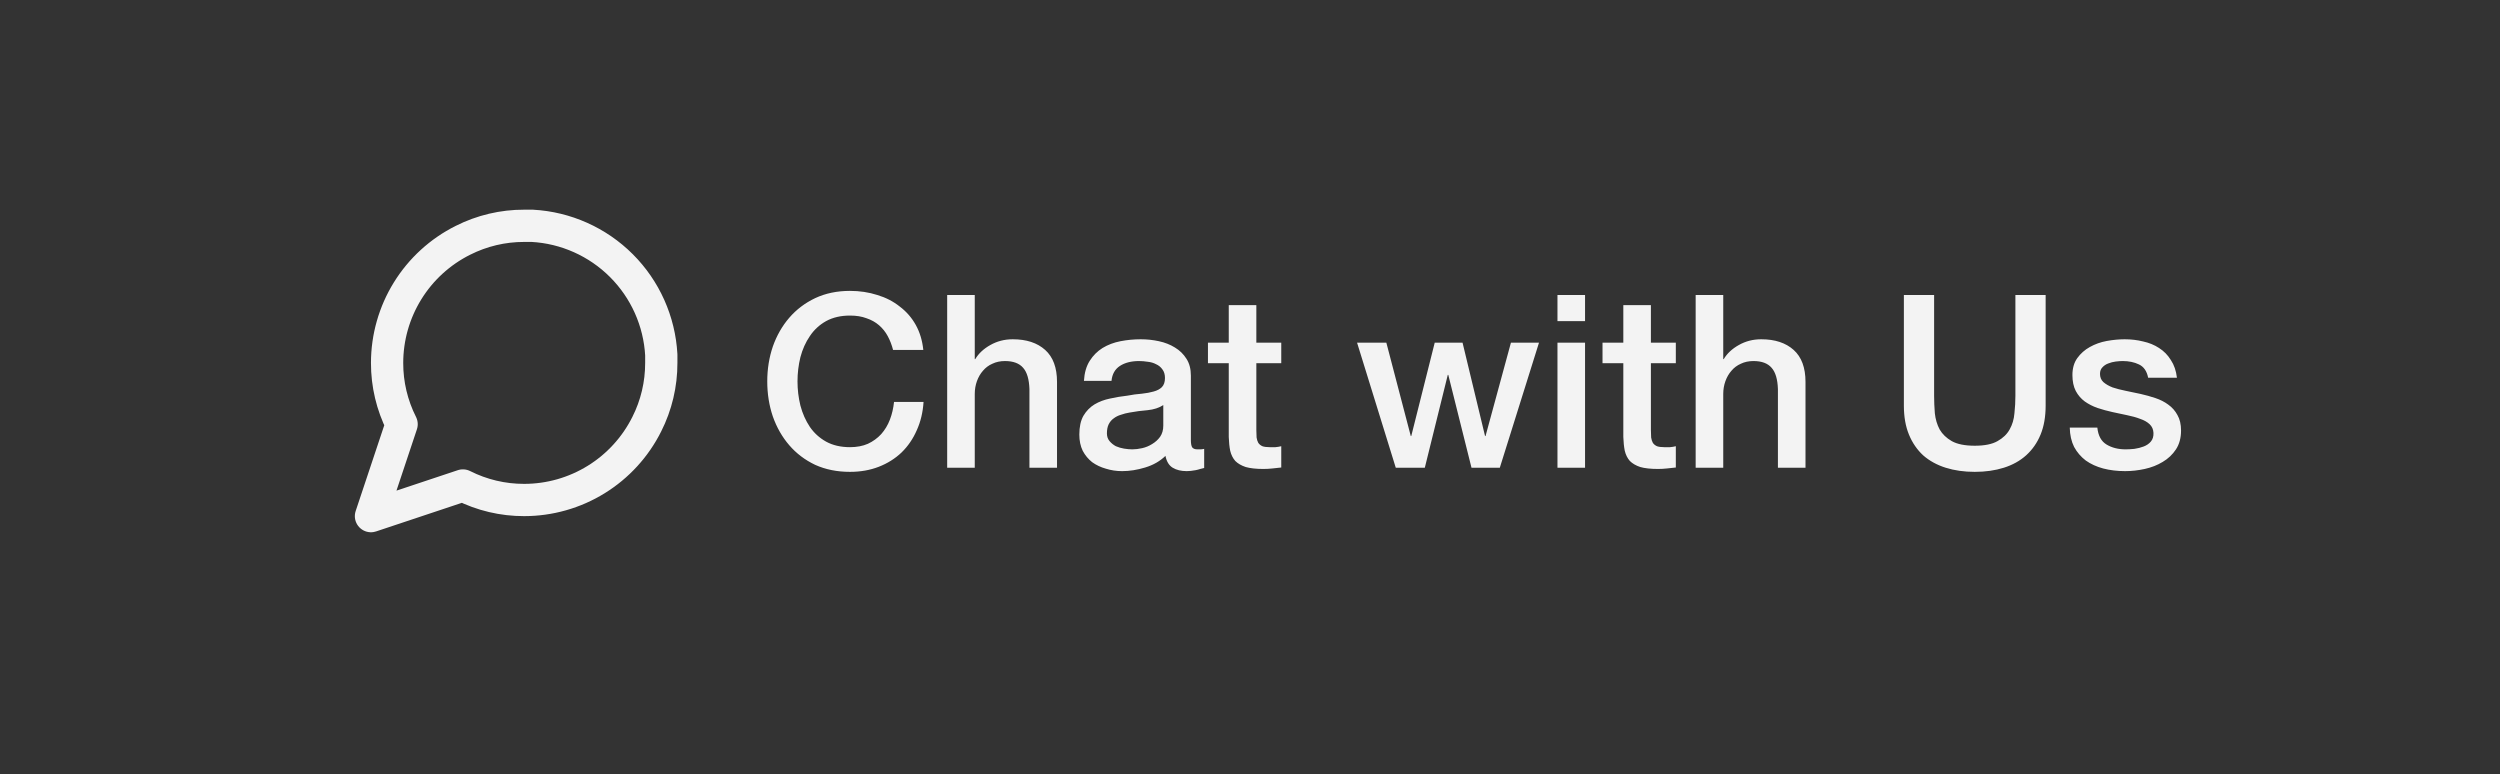
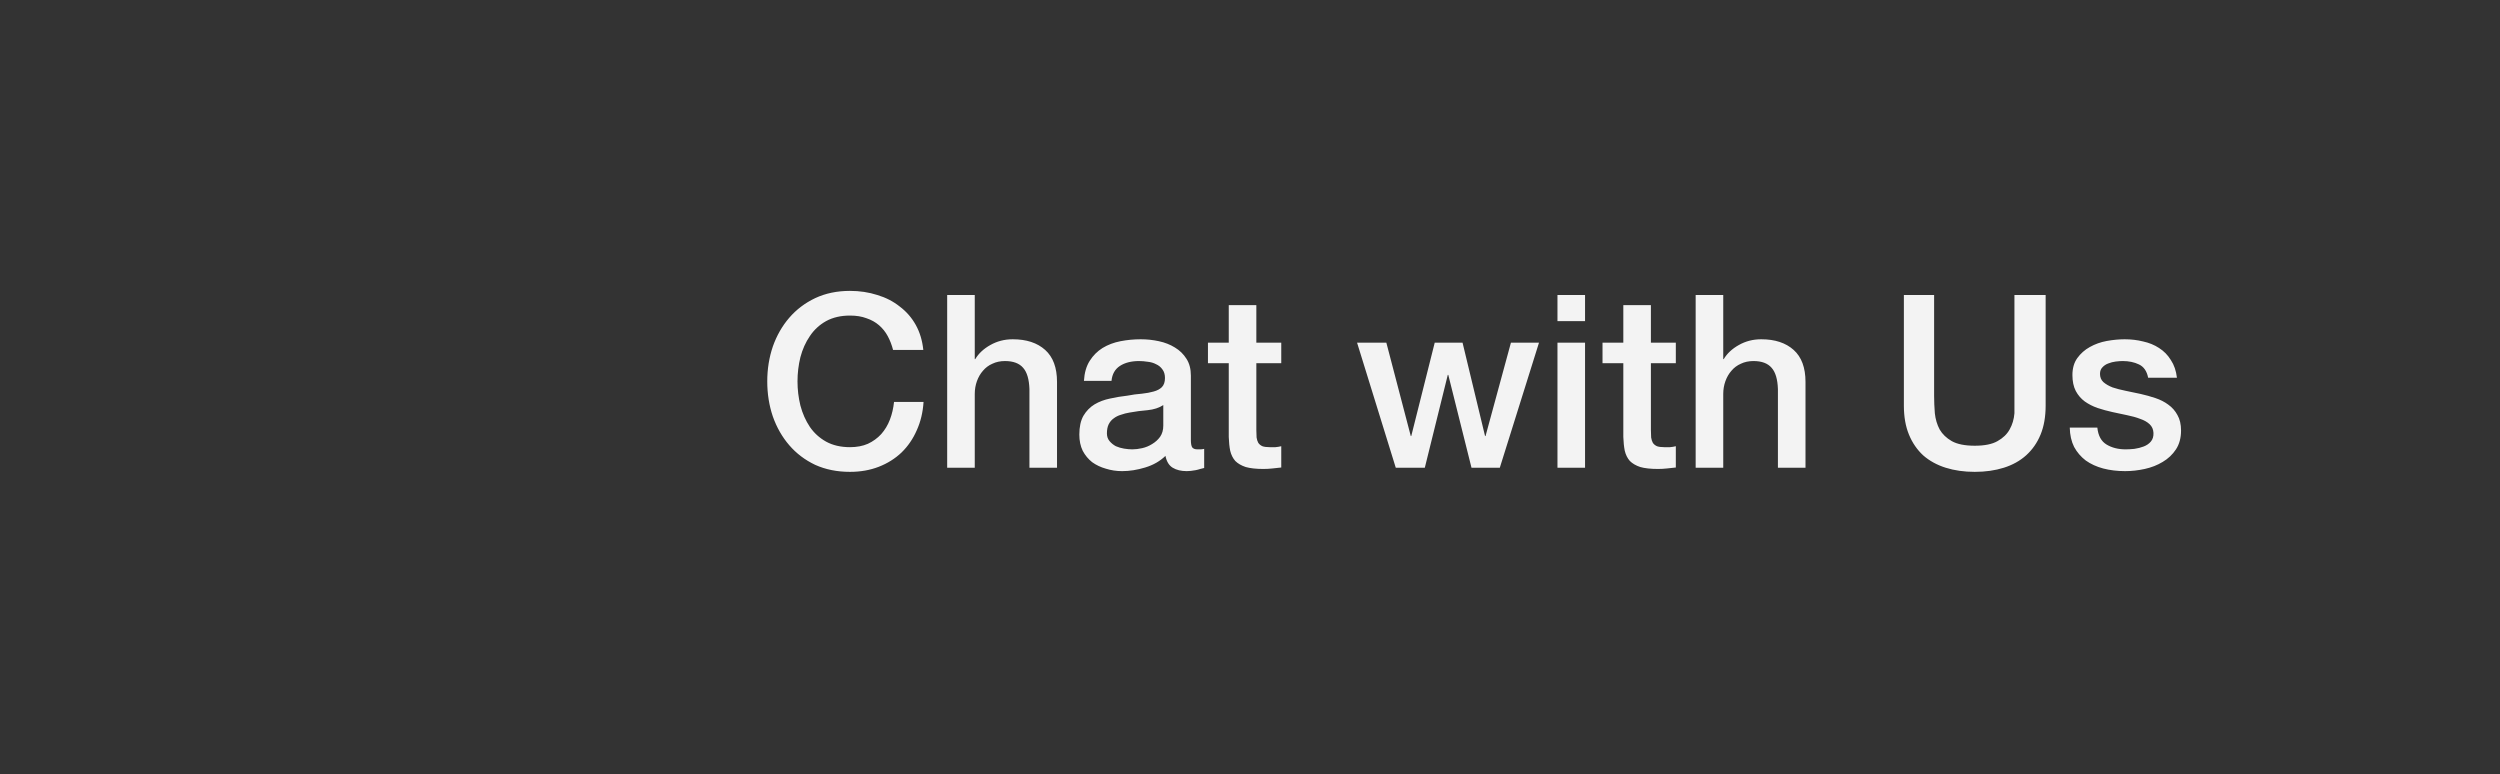
<svg xmlns="http://www.w3.org/2000/svg" width="155" height="48" viewBox="0 0 155 48" fill="none">
  <rect x="0" y="0" width="155" height="48" fill="#333333" stroke="none" />
-   <path d="M55.37 21.695C55.29 21.385 55.18 21.1 55.04 20.84C54.9 20.58 54.72 20.355 54.5 20.165C54.28 19.975 54.02 19.83 53.72 19.73C53.43 19.62 53.09 19.565 52.7 19.565C52.13 19.565 51.635 19.68 51.215 19.91C50.805 20.14 50.47 20.45 50.21 20.84C49.95 21.22 49.755 21.655 49.625 22.145C49.505 22.635 49.445 23.135 49.445 23.645C49.445 24.155 49.505 24.655 49.625 25.145C49.755 25.635 49.95 26.075 50.21 26.465C50.47 26.845 50.805 27.15 51.215 27.38C51.635 27.61 52.13 27.725 52.7 27.725C53.12 27.725 53.49 27.655 53.81 27.515C54.13 27.365 54.405 27.165 54.635 26.915C54.865 26.655 55.045 26.355 55.175 26.015C55.305 25.675 55.39 25.31 55.43 24.92H57.26C57.22 25.56 57.08 26.145 56.84 26.675C56.61 27.205 56.295 27.665 55.895 28.055C55.495 28.435 55.025 28.73 54.485 28.94C53.945 29.15 53.35 29.255 52.7 29.255C51.9 29.255 51.18 29.11 50.54 28.82C49.91 28.52 49.375 28.115 48.935 27.605C48.495 27.095 48.155 26.5 47.915 25.82C47.685 25.14 47.57 24.415 47.57 23.645C47.57 22.885 47.685 22.165 47.915 21.485C48.155 20.805 48.495 20.21 48.935 19.7C49.375 19.19 49.91 18.785 50.54 18.485C51.18 18.185 51.9 18.035 52.7 18.035C53.3 18.035 53.865 18.12 54.395 18.29C54.925 18.45 55.39 18.69 55.79 19.01C56.2 19.32 56.53 19.7 56.78 20.15C57.03 20.6 57.185 21.115 57.245 21.695H55.37ZM58.725 18.29H60.435V22.265H60.465C60.675 21.915 60.985 21.625 61.395 21.395C61.815 21.155 62.28 21.035 62.79 21.035C63.64 21.035 64.31 21.255 64.8 21.695C65.29 22.135 65.535 22.795 65.535 23.675V29H63.825V24.125C63.805 23.515 63.675 23.075 63.435 22.805C63.195 22.525 62.82 22.385 62.31 22.385C62.02 22.385 61.76 22.44 61.53 22.55C61.3 22.65 61.105 22.795 60.945 22.985C60.785 23.165 60.66 23.38 60.57 23.63C60.48 23.88 60.435 24.145 60.435 24.425V29H58.725V18.29ZM73.834 27.275C73.834 27.485 73.859 27.635 73.909 27.725C73.969 27.815 74.079 27.86 74.239 27.86C74.288 27.86 74.349 27.86 74.418 27.86C74.489 27.86 74.569 27.85 74.659 27.83V29.015C74.599 29.035 74.519 29.055 74.418 29.075C74.329 29.105 74.234 29.13 74.133 29.15C74.034 29.17 73.933 29.185 73.834 29.195C73.734 29.205 73.648 29.21 73.579 29.21C73.228 29.21 72.939 29.14 72.709 29C72.478 28.86 72.329 28.615 72.258 28.265C71.918 28.595 71.499 28.835 70.999 28.985C70.508 29.135 70.034 29.21 69.573 29.21C69.224 29.21 68.888 29.16 68.569 29.06C68.249 28.97 67.963 28.835 67.713 28.655C67.474 28.465 67.278 28.23 67.129 27.95C66.989 27.66 66.918 27.325 66.918 26.945C66.918 26.465 67.004 26.075 67.174 25.775C67.353 25.475 67.584 25.24 67.864 25.07C68.153 24.9 68.474 24.78 68.823 24.71C69.183 24.63 69.543 24.57 69.903 24.53C70.213 24.47 70.508 24.43 70.788 24.41C71.069 24.38 71.314 24.335 71.523 24.275C71.743 24.215 71.913 24.125 72.034 24.005C72.163 23.875 72.228 23.685 72.228 23.435C72.228 23.215 72.174 23.035 72.064 22.895C71.963 22.755 71.834 22.65 71.674 22.58C71.523 22.5 71.353 22.45 71.163 22.43C70.974 22.4 70.793 22.385 70.624 22.385C70.144 22.385 69.749 22.485 69.439 22.685C69.129 22.885 68.954 23.195 68.913 23.615H67.204C67.234 23.115 67.353 22.7 67.564 22.37C67.773 22.04 68.038 21.775 68.359 21.575C68.689 21.375 69.058 21.235 69.469 21.155C69.879 21.075 70.299 21.035 70.728 21.035C71.109 21.035 71.484 21.075 71.853 21.155C72.224 21.235 72.553 21.365 72.844 21.545C73.144 21.725 73.383 21.96 73.564 22.25C73.743 22.53 73.834 22.875 73.834 23.285V27.275ZM72.124 25.115C71.864 25.285 71.543 25.39 71.163 25.43C70.784 25.46 70.403 25.51 70.023 25.58C69.844 25.61 69.668 25.655 69.499 25.715C69.329 25.765 69.178 25.84 69.049 25.94C68.918 26.03 68.814 26.155 68.734 26.315C68.663 26.465 68.629 26.65 68.629 26.87C68.629 27.06 68.683 27.22 68.793 27.35C68.903 27.48 69.034 27.585 69.183 27.665C69.344 27.735 69.513 27.785 69.694 27.815C69.883 27.845 70.053 27.86 70.204 27.86C70.394 27.86 70.599 27.835 70.819 27.785C71.038 27.735 71.243 27.65 71.433 27.53C71.633 27.41 71.799 27.26 71.928 27.08C72.058 26.89 72.124 26.66 72.124 26.39V25.115ZM74.893 21.245H76.183V18.92H77.893V21.245H79.438V22.52H77.893V26.66C77.893 26.84 77.898 26.995 77.908 27.125C77.928 27.255 77.963 27.365 78.013 27.455C78.073 27.545 78.158 27.615 78.268 27.665C78.378 27.705 78.528 27.725 78.718 27.725C78.838 27.725 78.958 27.725 79.078 27.725C79.198 27.715 79.318 27.695 79.438 27.665V28.985C79.248 29.005 79.063 29.025 78.883 29.045C78.703 29.065 78.518 29.075 78.328 29.075C77.878 29.075 77.513 29.035 77.233 28.955C76.963 28.865 76.748 28.74 76.588 28.58C76.438 28.41 76.333 28.2 76.273 27.95C76.223 27.7 76.193 27.415 76.183 27.095V22.52H74.893V21.245ZM84.138 21.245H85.953L87.468 27.035H87.498L88.953 21.245H90.678L92.073 27.035H92.103L93.678 21.245H95.418L92.988 29H91.233L89.793 23.24H89.763L88.338 29H86.538L84.138 21.245ZM96.563 18.29H98.273V19.91H96.563V18.29ZM96.563 21.245H98.273V29H96.563V21.245ZM99.356 21.245H100.646V18.92H102.356V21.245H103.901V22.52H102.356V26.66C102.356 26.84 102.361 26.995 102.371 27.125C102.391 27.255 102.426 27.365 102.476 27.455C102.536 27.545 102.621 27.615 102.731 27.665C102.841 27.705 102.991 27.725 103.181 27.725C103.301 27.725 103.421 27.725 103.541 27.725C103.661 27.715 103.781 27.695 103.901 27.665V28.985C103.711 29.005 103.526 29.025 103.346 29.045C103.166 29.065 102.981 29.075 102.791 29.075C102.341 29.075 101.976 29.035 101.696 28.955C101.426 28.865 101.211 28.74 101.051 28.58C100.901 28.41 100.796 28.2 100.736 27.95C100.686 27.7 100.656 27.415 100.646 27.095V22.52H99.356V21.245ZM105.131 18.29H106.841V22.265H106.871C107.081 21.915 107.391 21.625 107.801 21.395C108.221 21.155 108.686 21.035 109.196 21.035C110.046 21.035 110.716 21.255 111.206 21.695C111.696 22.135 111.941 22.795 111.941 23.675V29H110.231V24.125C110.211 23.515 110.081 23.075 109.841 22.805C109.601 22.525 109.226 22.385 108.716 22.385C108.426 22.385 108.166 22.44 107.936 22.55C107.706 22.65 107.511 22.795 107.351 22.985C107.191 23.165 107.066 23.38 106.976 23.63C106.886 23.88 106.841 24.145 106.841 24.425V29H105.131V18.29ZM118.04 18.29H119.915V24.53C119.915 24.89 119.93 25.255 119.96 25.625C120 25.995 120.1 26.33 120.26 26.63C120.43 26.92 120.68 27.16 121.01 27.35C121.35 27.54 121.825 27.635 122.435 27.635C123.045 27.635 123.515 27.54 123.845 27.35C124.185 27.16 124.435 26.92 124.595 26.63C124.765 26.33 124.865 25.995 124.895 25.625C124.935 25.255 124.955 24.89 124.955 24.53V18.29H126.83V25.145C126.83 25.835 126.725 26.435 126.515 26.945C126.305 27.455 126.005 27.885 125.615 28.235C125.235 28.575 124.775 28.83 124.235 29C123.695 29.17 123.095 29.255 122.435 29.255C121.775 29.255 121.175 29.17 120.635 29C120.095 28.83 119.63 28.575 119.24 28.235C118.86 27.885 118.565 27.455 118.355 26.945C118.145 26.435 118.04 25.835 118.04 25.145V18.29ZM130.035 26.51C130.085 27.01 130.275 27.36 130.605 27.56C130.935 27.76 131.33 27.86 131.79 27.86C131.95 27.86 132.13 27.85 132.33 27.83C132.54 27.8 132.735 27.75 132.915 27.68C133.095 27.61 133.24 27.51 133.35 27.38C133.47 27.24 133.525 27.06 133.515 26.84C133.505 26.62 133.425 26.44 133.275 26.3C133.125 26.16 132.93 26.05 132.69 25.97C132.46 25.88 132.195 25.805 131.895 25.745C131.595 25.685 131.29 25.62 130.98 25.55C130.66 25.48 130.35 25.395 130.05 25.295C129.76 25.195 129.495 25.06 129.255 24.89C129.025 24.72 128.84 24.505 128.7 24.245C128.56 23.975 128.49 23.645 128.49 23.255C128.49 22.835 128.59 22.485 128.79 22.205C129 21.915 129.26 21.685 129.57 21.515C129.89 21.335 130.24 21.21 130.62 21.14C131.01 21.07 131.38 21.035 131.73 21.035C132.13 21.035 132.51 21.08 132.87 21.17C133.24 21.25 133.57 21.385 133.86 21.575C134.16 21.765 134.405 22.015 134.595 22.325C134.795 22.625 134.92 22.99 134.97 23.42H133.185C133.105 23.01 132.915 22.735 132.615 22.595C132.325 22.455 131.99 22.385 131.61 22.385C131.49 22.385 131.345 22.395 131.175 22.415C131.015 22.435 130.86 22.475 130.71 22.535C130.57 22.585 130.45 22.665 130.35 22.775C130.25 22.875 130.2 23.01 130.2 23.18C130.2 23.39 130.27 23.56 130.41 23.69C130.56 23.82 130.75 23.93 130.98 24.02C131.22 24.1 131.49 24.17 131.79 24.23C132.09 24.29 132.4 24.355 132.72 24.425C133.03 24.495 133.335 24.58 133.635 24.68C133.935 24.78 134.2 24.915 134.43 25.085C134.67 25.255 134.86 25.47 135 25.73C135.15 25.99 135.225 26.31 135.225 26.69C135.225 27.15 135.12 27.54 134.91 27.86C134.7 28.18 134.425 28.44 134.085 28.64C133.755 28.84 133.385 28.985 132.975 29.075C132.565 29.165 132.16 29.21 131.76 29.21C131.27 29.21 130.815 29.155 130.395 29.045C129.985 28.935 129.625 28.77 129.315 28.55C129.015 28.32 128.775 28.04 128.595 27.71C128.425 27.37 128.335 26.97 128.325 26.51H130.035Z" fill="#F3F3F3" />
-   <path d="M41 22.5C41.003 23.82 40.695 25.122 40.1 26.3C39.394 27.712 38.31 28.899 36.967 29.729C35.625 30.559 34.078 30.999 32.5 31C31.18 31.003 29.878 30.695 28.7 30.1L23 32L24.9 26.3C24.305 25.122 23.997 23.82 24 22.5C24.001 20.922 24.441 19.375 25.271 18.033C26.101 16.69 27.288 15.606 28.7 14.9C29.878 14.305 31.18 13.997 32.5 14H33C35.084 14.115 37.053 14.995 38.529 16.471C40.005 17.947 40.885 19.916 41 22V22.5Z" stroke="#F3F3F3" stroke-width="2" stroke-linecap="round" stroke-linejoin="round" />
+   <path d="M55.37 21.695C55.29 21.385 55.18 21.1 55.04 20.84C54.9 20.58 54.72 20.355 54.5 20.165C54.28 19.975 54.02 19.83 53.72 19.73C53.43 19.62 53.09 19.565 52.7 19.565C52.13 19.565 51.635 19.68 51.215 19.91C50.805 20.14 50.47 20.45 50.21 20.84C49.95 21.22 49.755 21.655 49.625 22.145C49.505 22.635 49.445 23.135 49.445 23.645C49.445 24.155 49.505 24.655 49.625 25.145C49.755 25.635 49.95 26.075 50.21 26.465C50.47 26.845 50.805 27.15 51.215 27.38C51.635 27.61 52.13 27.725 52.7 27.725C53.12 27.725 53.49 27.655 53.81 27.515C54.13 27.365 54.405 27.165 54.635 26.915C54.865 26.655 55.045 26.355 55.175 26.015C55.305 25.675 55.39 25.31 55.43 24.92H57.26C57.22 25.56 57.08 26.145 56.84 26.675C56.61 27.205 56.295 27.665 55.895 28.055C55.495 28.435 55.025 28.73 54.485 28.94C53.945 29.15 53.35 29.255 52.7 29.255C51.9 29.255 51.18 29.11 50.54 28.82C49.91 28.52 49.375 28.115 48.935 27.605C48.495 27.095 48.155 26.5 47.915 25.82C47.685 25.14 47.57 24.415 47.57 23.645C47.57 22.885 47.685 22.165 47.915 21.485C48.155 20.805 48.495 20.21 48.935 19.7C49.375 19.19 49.91 18.785 50.54 18.485C51.18 18.185 51.9 18.035 52.7 18.035C53.3 18.035 53.865 18.12 54.395 18.29C54.925 18.45 55.39 18.69 55.79 19.01C56.2 19.32 56.53 19.7 56.78 20.15C57.03 20.6 57.185 21.115 57.245 21.695H55.37ZM58.725 18.29H60.435V22.265H60.465C60.675 21.915 60.985 21.625 61.395 21.395C61.815 21.155 62.28 21.035 62.79 21.035C63.64 21.035 64.31 21.255 64.8 21.695C65.29 22.135 65.535 22.795 65.535 23.675V29H63.825V24.125C63.805 23.515 63.675 23.075 63.435 22.805C63.195 22.525 62.82 22.385 62.31 22.385C62.02 22.385 61.76 22.44 61.53 22.55C61.3 22.65 61.105 22.795 60.945 22.985C60.785 23.165 60.66 23.38 60.57 23.63C60.48 23.88 60.435 24.145 60.435 24.425V29H58.725V18.29ZM73.834 27.275C73.834 27.485 73.859 27.635 73.909 27.725C73.969 27.815 74.079 27.86 74.239 27.86C74.288 27.86 74.349 27.86 74.418 27.86C74.489 27.86 74.569 27.85 74.659 27.83V29.015C74.599 29.035 74.519 29.055 74.418 29.075C74.329 29.105 74.234 29.13 74.133 29.15C74.034 29.17 73.933 29.185 73.834 29.195C73.734 29.205 73.648 29.21 73.579 29.21C73.228 29.21 72.939 29.14 72.709 29C72.478 28.86 72.329 28.615 72.258 28.265C71.918 28.595 71.499 28.835 70.999 28.985C70.508 29.135 70.034 29.21 69.573 29.21C69.224 29.21 68.888 29.16 68.569 29.06C68.249 28.97 67.963 28.835 67.713 28.655C67.474 28.465 67.278 28.23 67.129 27.95C66.989 27.66 66.918 27.325 66.918 26.945C66.918 26.465 67.004 26.075 67.174 25.775C67.353 25.475 67.584 25.24 67.864 25.07C68.153 24.9 68.474 24.78 68.823 24.71C69.183 24.63 69.543 24.57 69.903 24.53C70.213 24.47 70.508 24.43 70.788 24.41C71.069 24.38 71.314 24.335 71.523 24.275C71.743 24.215 71.913 24.125 72.034 24.005C72.163 23.875 72.228 23.685 72.228 23.435C72.228 23.215 72.174 23.035 72.064 22.895C71.963 22.755 71.834 22.65 71.674 22.58C71.523 22.5 71.353 22.45 71.163 22.43C70.974 22.4 70.793 22.385 70.624 22.385C70.144 22.385 69.749 22.485 69.439 22.685C69.129 22.885 68.954 23.195 68.913 23.615H67.204C67.234 23.115 67.353 22.7 67.564 22.37C67.773 22.04 68.038 21.775 68.359 21.575C68.689 21.375 69.058 21.235 69.469 21.155C69.879 21.075 70.299 21.035 70.728 21.035C71.109 21.035 71.484 21.075 71.853 21.155C72.224 21.235 72.553 21.365 72.844 21.545C73.144 21.725 73.383 21.96 73.564 22.25C73.743 22.53 73.834 22.875 73.834 23.285V27.275ZM72.124 25.115C71.864 25.285 71.543 25.39 71.163 25.43C70.784 25.46 70.403 25.51 70.023 25.58C69.844 25.61 69.668 25.655 69.499 25.715C69.329 25.765 69.178 25.84 69.049 25.94C68.918 26.03 68.814 26.155 68.734 26.315C68.663 26.465 68.629 26.65 68.629 26.87C68.629 27.06 68.683 27.22 68.793 27.35C68.903 27.48 69.034 27.585 69.183 27.665C69.344 27.735 69.513 27.785 69.694 27.815C69.883 27.845 70.053 27.86 70.204 27.86C70.394 27.86 70.599 27.835 70.819 27.785C71.038 27.735 71.243 27.65 71.433 27.53C71.633 27.41 71.799 27.26 71.928 27.08C72.058 26.89 72.124 26.66 72.124 26.39V25.115ZM74.893 21.245H76.183V18.92H77.893V21.245H79.438V22.52H77.893V26.66C77.893 26.84 77.898 26.995 77.908 27.125C77.928 27.255 77.963 27.365 78.013 27.455C78.073 27.545 78.158 27.615 78.268 27.665C78.378 27.705 78.528 27.725 78.718 27.725C78.838 27.725 78.958 27.725 79.078 27.725C79.198 27.715 79.318 27.695 79.438 27.665V28.985C79.248 29.005 79.063 29.025 78.883 29.045C78.703 29.065 78.518 29.075 78.328 29.075C77.878 29.075 77.513 29.035 77.233 28.955C76.963 28.865 76.748 28.74 76.588 28.58C76.438 28.41 76.333 28.2 76.273 27.95C76.223 27.7 76.193 27.415 76.183 27.095V22.52H74.893V21.245ZM84.138 21.245H85.953L87.468 27.035H87.498L88.953 21.245H90.678L92.073 27.035H92.103L93.678 21.245H95.418L92.988 29H91.233L89.793 23.24H89.763L88.338 29H86.538L84.138 21.245ZM96.563 18.29H98.273V19.91H96.563V18.29ZM96.563 21.245H98.273V29H96.563V21.245ZM99.356 21.245H100.646V18.92H102.356V21.245H103.901V22.52H102.356V26.66C102.356 26.84 102.361 26.995 102.371 27.125C102.391 27.255 102.426 27.365 102.476 27.455C102.536 27.545 102.621 27.615 102.731 27.665C102.841 27.705 102.991 27.725 103.181 27.725C103.301 27.725 103.421 27.725 103.541 27.725C103.661 27.715 103.781 27.695 103.901 27.665V28.985C103.711 29.005 103.526 29.025 103.346 29.045C103.166 29.065 102.981 29.075 102.791 29.075C102.341 29.075 101.976 29.035 101.696 28.955C101.426 28.865 101.211 28.74 101.051 28.58C100.901 28.41 100.796 28.2 100.736 27.95C100.686 27.7 100.656 27.415 100.646 27.095V22.52H99.356V21.245ZM105.131 18.29H106.841V22.265H106.871C107.081 21.915 107.391 21.625 107.801 21.395C108.221 21.155 108.686 21.035 109.196 21.035C110.046 21.035 110.716 21.255 111.206 21.695C111.696 22.135 111.941 22.795 111.941 23.675V29H110.231V24.125C110.211 23.515 110.081 23.075 109.841 22.805C109.601 22.525 109.226 22.385 108.716 22.385C108.426 22.385 108.166 22.44 107.936 22.55C107.706 22.65 107.511 22.795 107.351 22.985C107.191 23.165 107.066 23.38 106.976 23.63C106.886 23.88 106.841 24.145 106.841 24.425V29H105.131V18.29ZM118.04 18.29H119.915V24.53C119.915 24.89 119.93 25.255 119.96 25.625C120 25.995 120.1 26.33 120.26 26.63C120.43 26.92 120.68 27.16 121.01 27.35C121.35 27.54 121.825 27.635 122.435 27.635C123.045 27.635 123.515 27.54 123.845 27.35C124.185 27.16 124.435 26.92 124.595 26.63C124.765 26.33 124.865 25.995 124.895 25.625V18.29H126.83V25.145C126.83 25.835 126.725 26.435 126.515 26.945C126.305 27.455 126.005 27.885 125.615 28.235C125.235 28.575 124.775 28.83 124.235 29C123.695 29.17 123.095 29.255 122.435 29.255C121.775 29.255 121.175 29.17 120.635 29C120.095 28.83 119.63 28.575 119.24 28.235C118.86 27.885 118.565 27.455 118.355 26.945C118.145 26.435 118.04 25.835 118.04 25.145V18.29ZM130.035 26.51C130.085 27.01 130.275 27.36 130.605 27.56C130.935 27.76 131.33 27.86 131.79 27.86C131.95 27.86 132.13 27.85 132.33 27.83C132.54 27.8 132.735 27.75 132.915 27.68C133.095 27.61 133.24 27.51 133.35 27.38C133.47 27.24 133.525 27.06 133.515 26.84C133.505 26.62 133.425 26.44 133.275 26.3C133.125 26.16 132.93 26.05 132.69 25.97C132.46 25.88 132.195 25.805 131.895 25.745C131.595 25.685 131.29 25.62 130.98 25.55C130.66 25.48 130.35 25.395 130.05 25.295C129.76 25.195 129.495 25.06 129.255 24.89C129.025 24.72 128.84 24.505 128.7 24.245C128.56 23.975 128.49 23.645 128.49 23.255C128.49 22.835 128.59 22.485 128.79 22.205C129 21.915 129.26 21.685 129.57 21.515C129.89 21.335 130.24 21.21 130.62 21.14C131.01 21.07 131.38 21.035 131.73 21.035C132.13 21.035 132.51 21.08 132.87 21.17C133.24 21.25 133.57 21.385 133.86 21.575C134.16 21.765 134.405 22.015 134.595 22.325C134.795 22.625 134.92 22.99 134.97 23.42H133.185C133.105 23.01 132.915 22.735 132.615 22.595C132.325 22.455 131.99 22.385 131.61 22.385C131.49 22.385 131.345 22.395 131.175 22.415C131.015 22.435 130.86 22.475 130.71 22.535C130.57 22.585 130.45 22.665 130.35 22.775C130.25 22.875 130.2 23.01 130.2 23.18C130.2 23.39 130.27 23.56 130.41 23.69C130.56 23.82 130.75 23.93 130.98 24.02C131.22 24.1 131.49 24.17 131.79 24.23C132.09 24.29 132.4 24.355 132.72 24.425C133.03 24.495 133.335 24.58 133.635 24.68C133.935 24.78 134.2 24.915 134.43 25.085C134.67 25.255 134.86 25.47 135 25.73C135.15 25.99 135.225 26.31 135.225 26.69C135.225 27.15 135.12 27.54 134.91 27.86C134.7 28.18 134.425 28.44 134.085 28.64C133.755 28.84 133.385 28.985 132.975 29.075C132.565 29.165 132.16 29.21 131.76 29.21C131.27 29.21 130.815 29.155 130.395 29.045C129.985 28.935 129.625 28.77 129.315 28.55C129.015 28.32 128.775 28.04 128.595 27.71C128.425 27.37 128.335 26.97 128.325 26.51H130.035Z" fill="#F3F3F3" />
</svg>